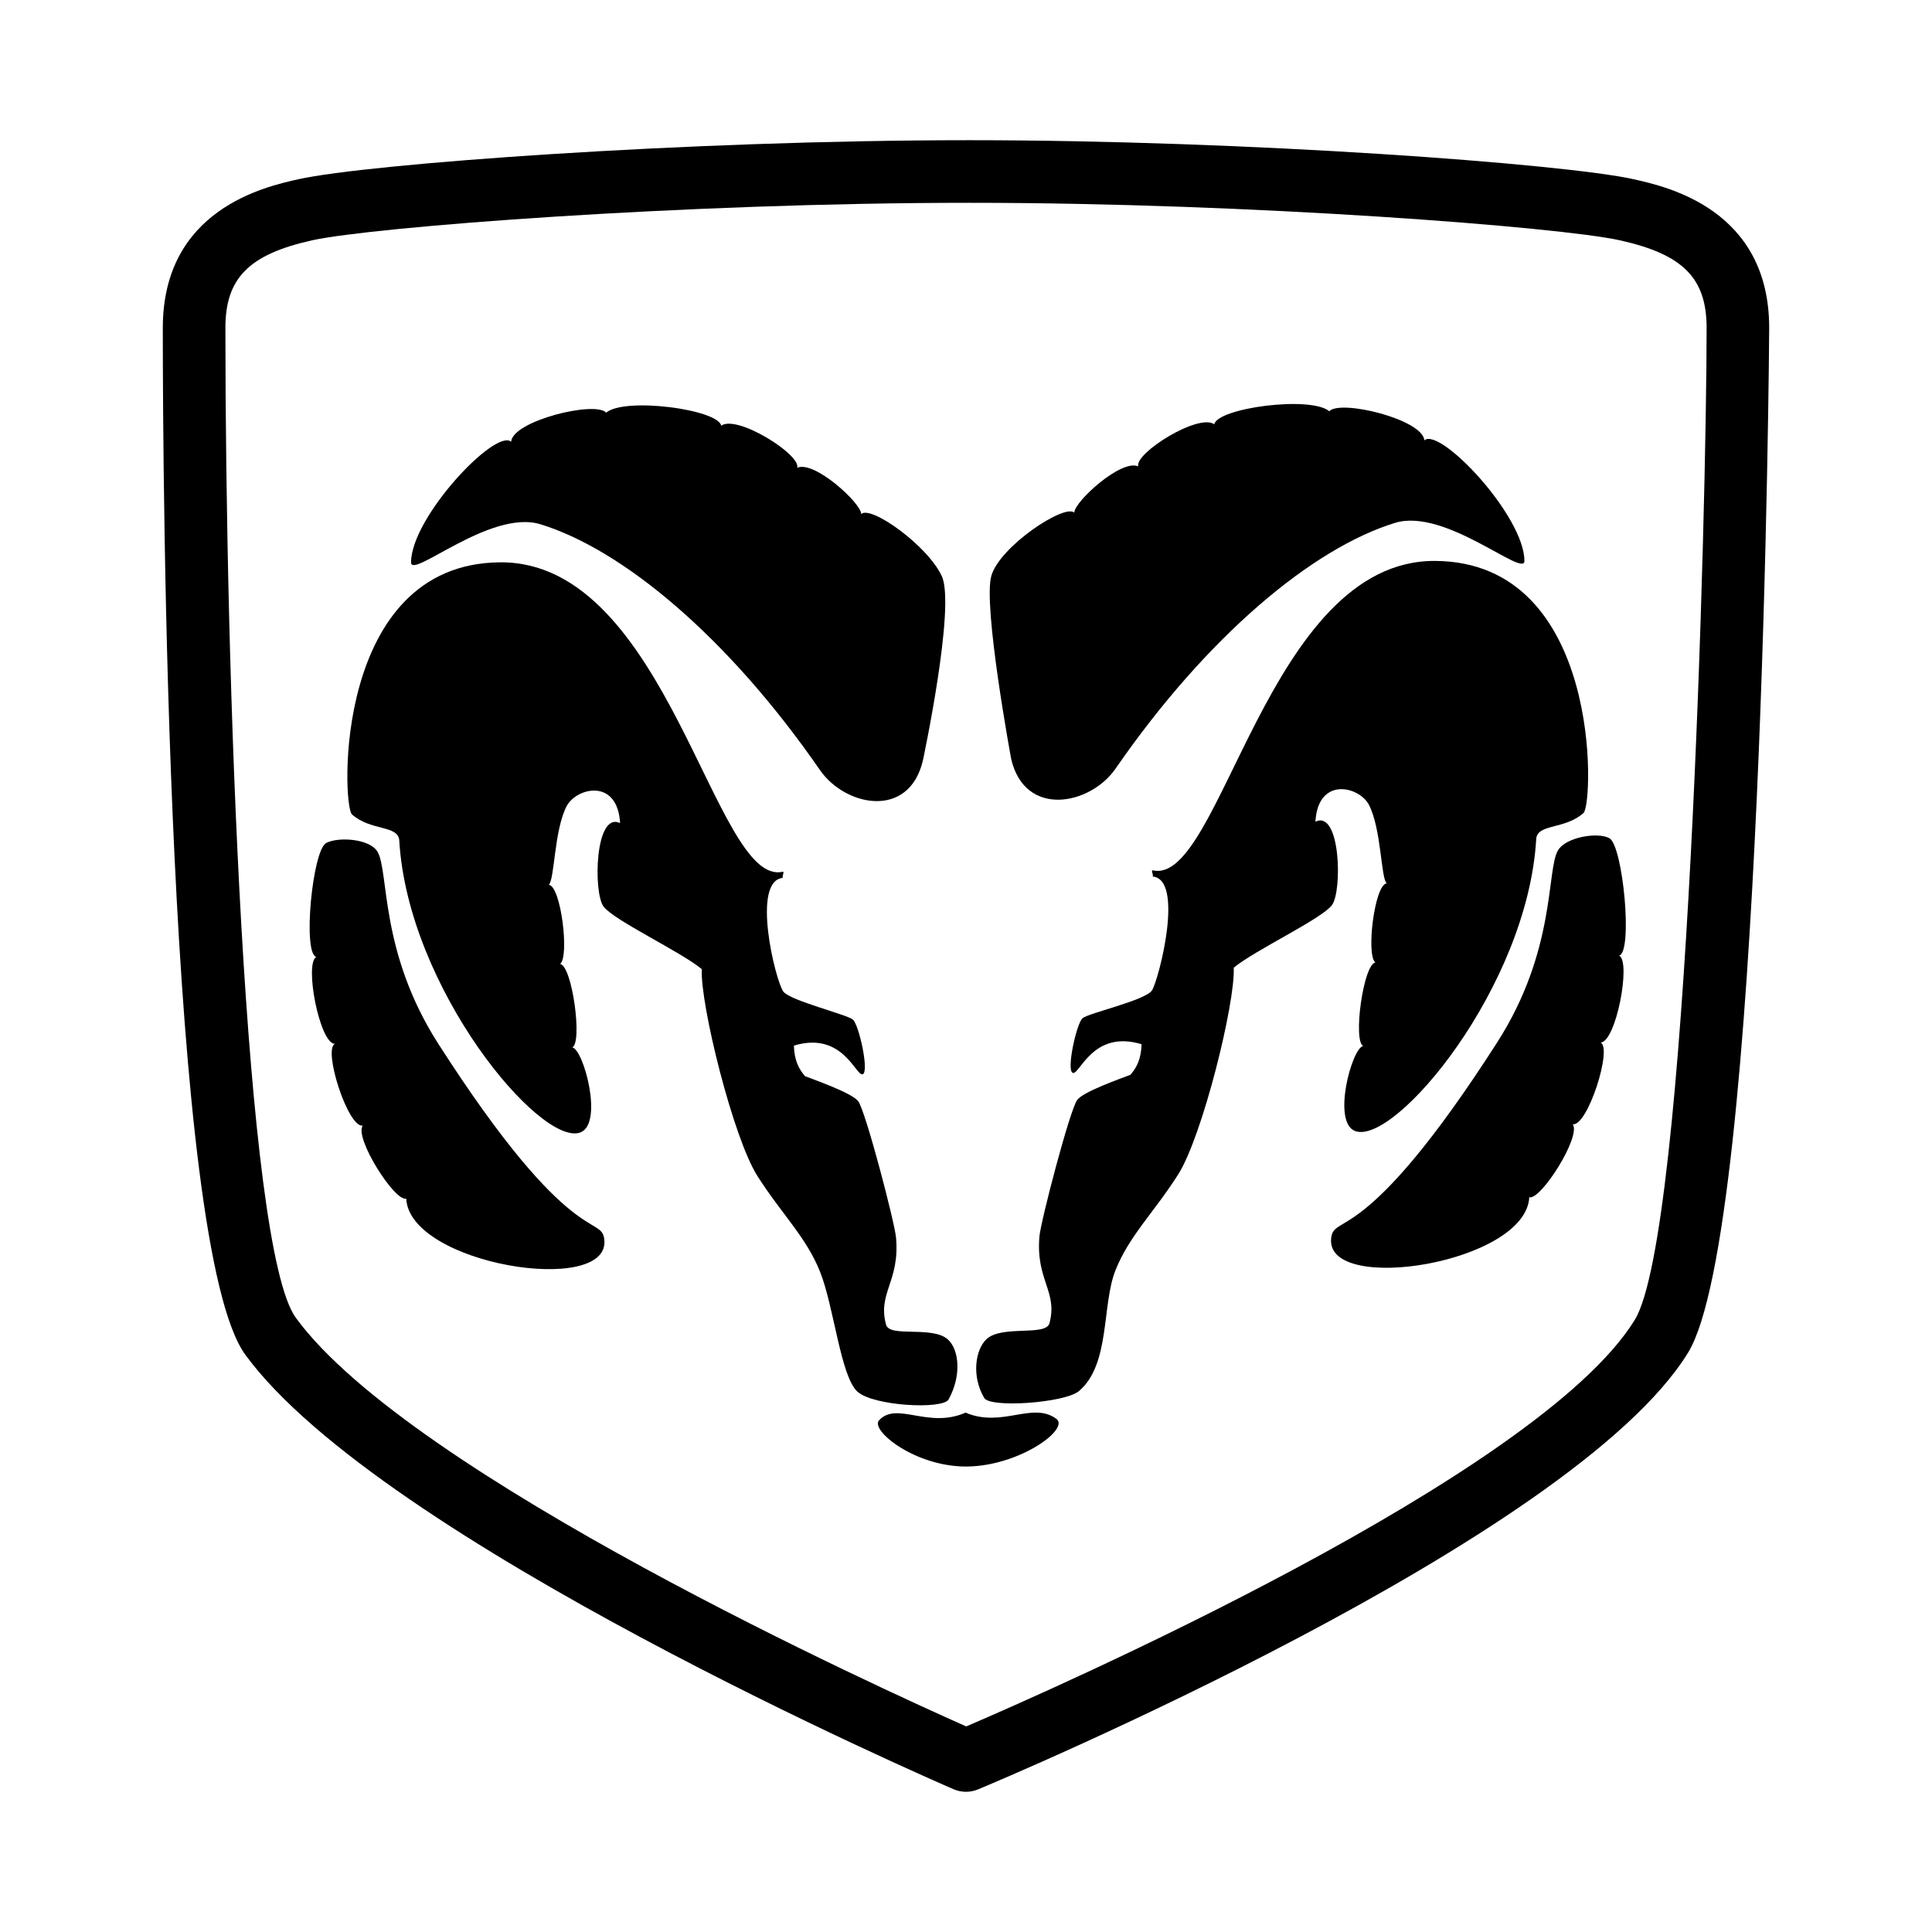
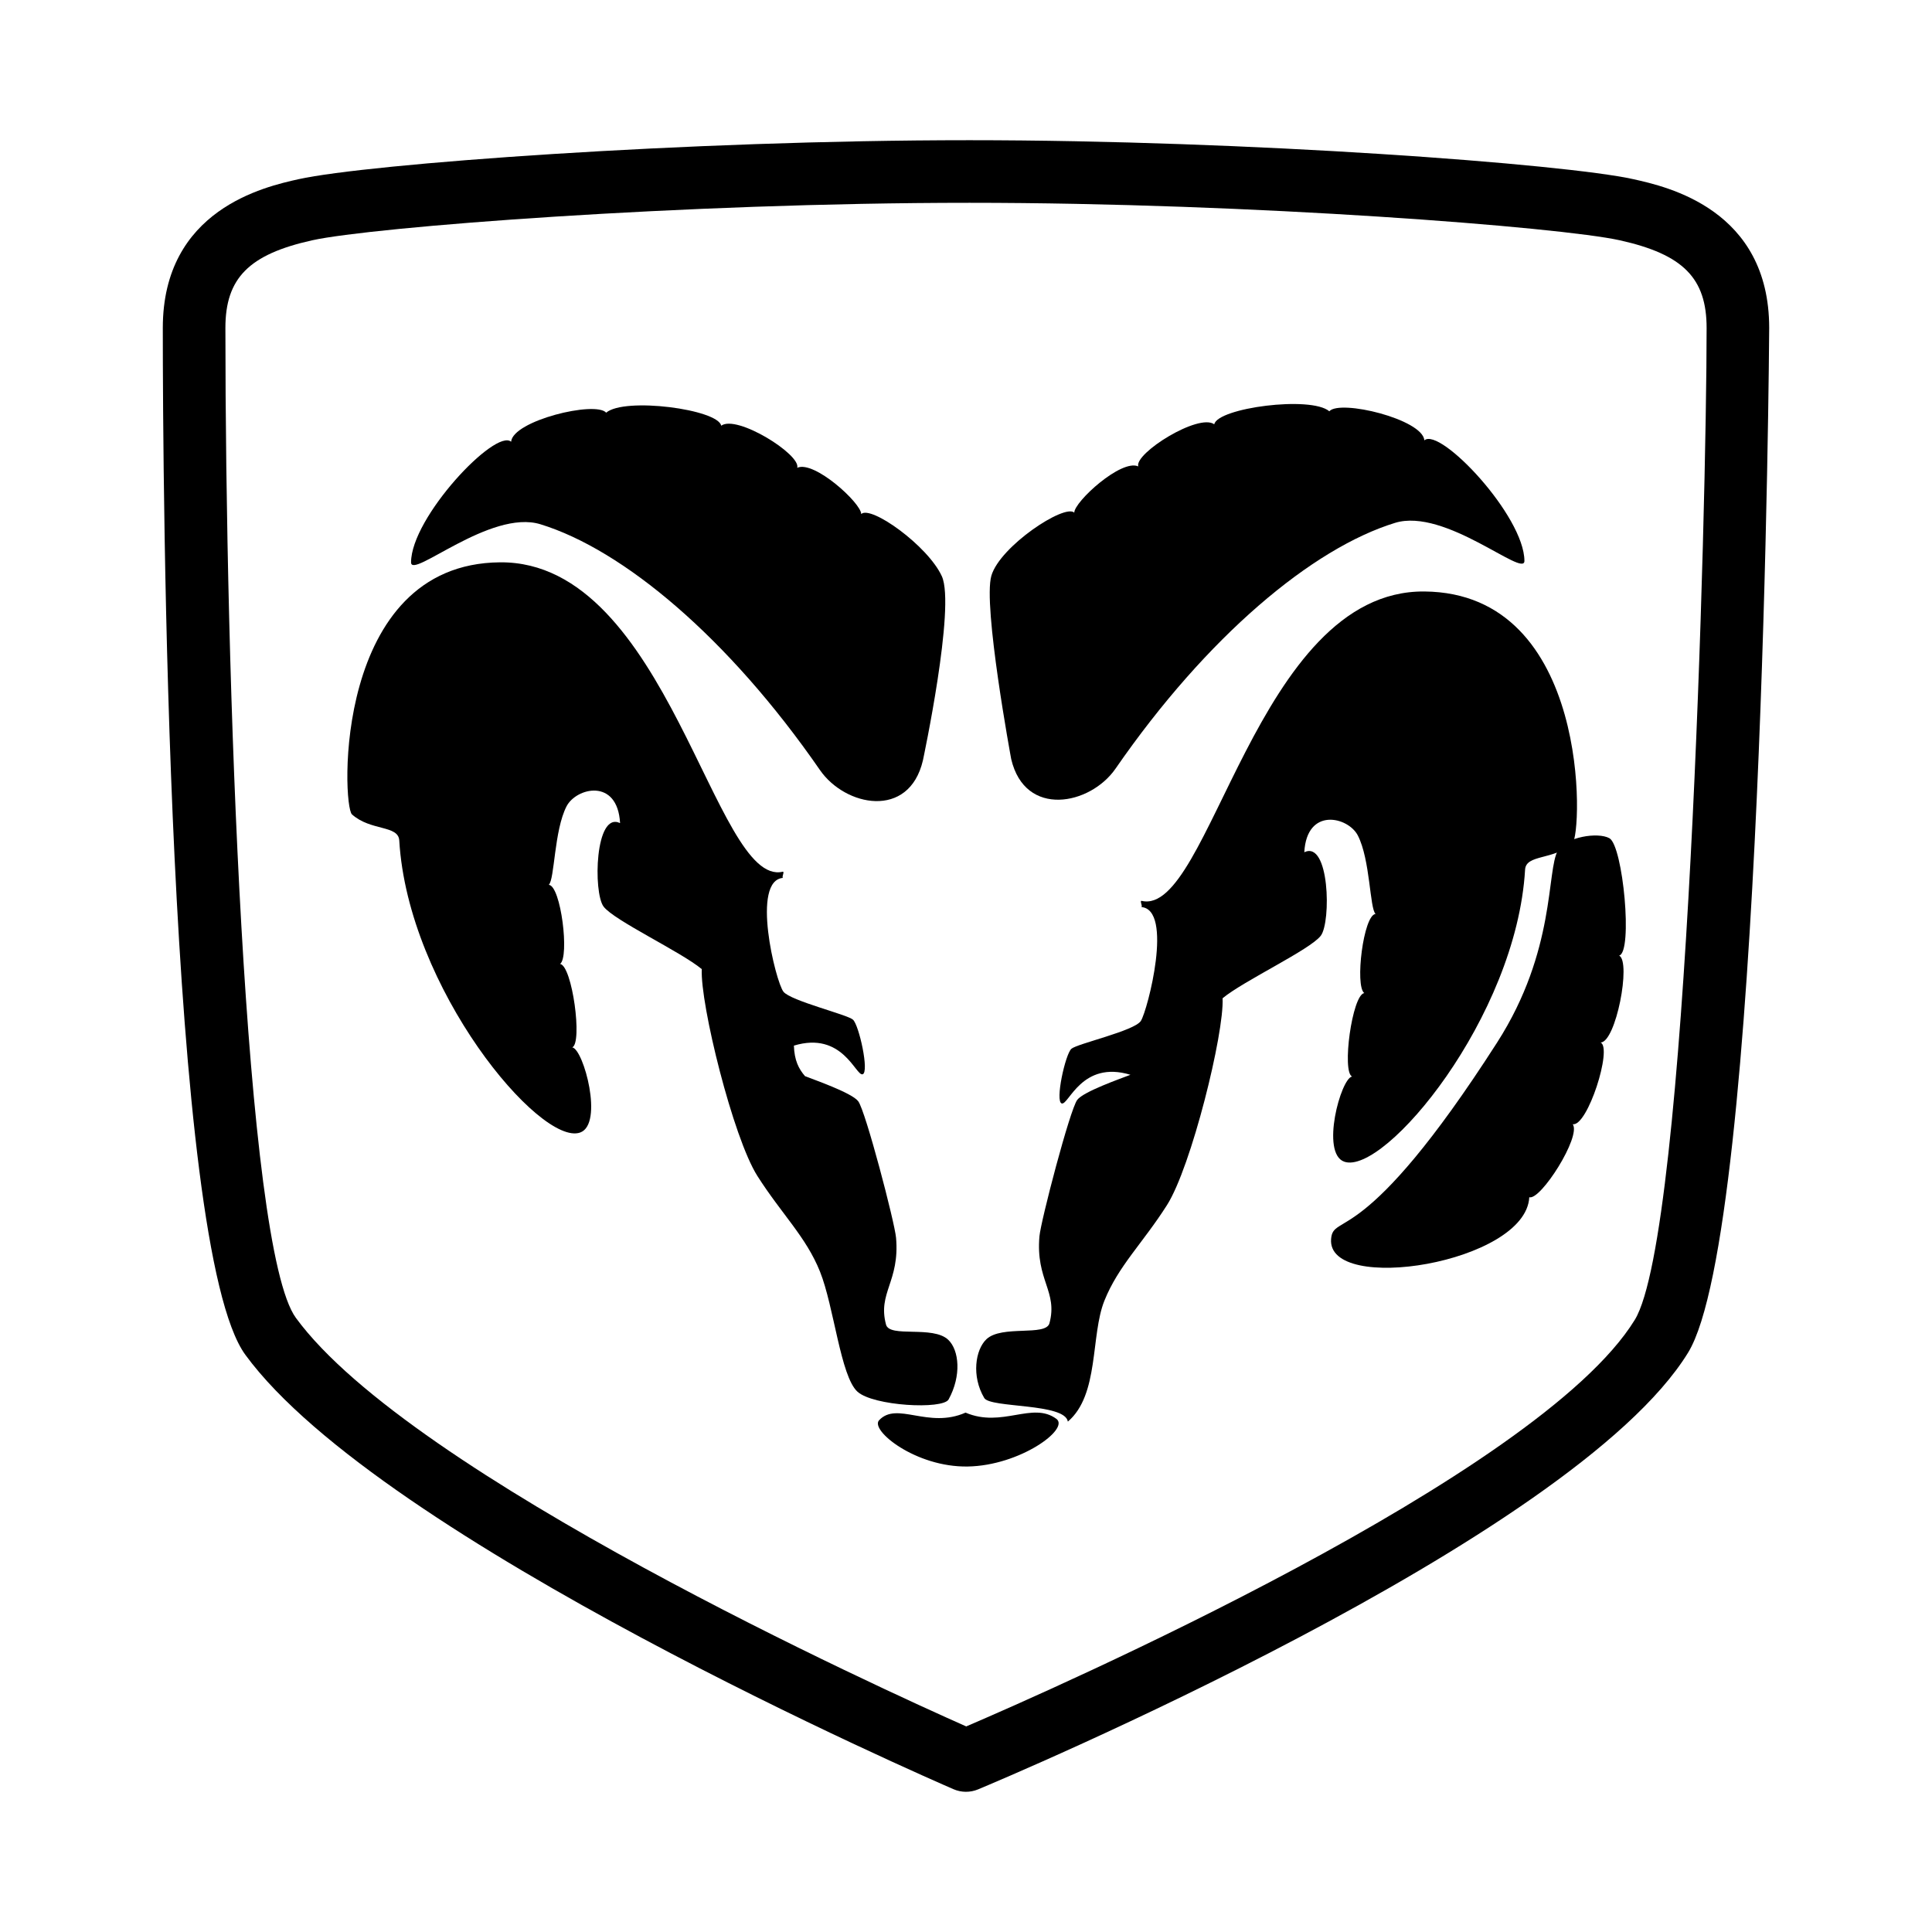
<svg xmlns="http://www.w3.org/2000/svg" version="1.0" id="Layer_1" x="0px" y="0px" width="192.756px" height="192.756px" viewBox="0 0 192.756 192.756" enable-background="new 0 0 192.756 192.756" xml:space="preserve">
  <g>
    <polygon fill-rule="evenodd" clip-rule="evenodd" fill="#FFFFFF" points="0,0 192.756,0 192.756,192.756 0,192.756 0,0  " />
    <path fill-rule="evenodd" clip-rule="evenodd" d="M162.967,17.878c-6.887-1.53-38.435-3.89-66.242-3.89   c-28.204,0-60.05,2.36-66.937,3.89c-3.35,0.745-13.545,3.011-13.545,14.843c0,15.226,0.397,91.72,8.233,102.443   c13.528,18.514,68.337,42.342,70.663,43.348c0.777,0.336,1.658,0.34,2.439,0.016c2.417-1.008,59.342-24.887,70.838-43.568   c7.492-12.174,8.096-101.347,8.096-102.238C176.513,20.889,166.316,18.623,162.967,17.878L162.967,17.878z" />
    <rect x="97.616" y="172.779" fill-rule="evenodd" clip-rule="evenodd" width="0" height="0" />
    <path fill-rule="evenodd" clip-rule="evenodd" fill="#FFFFFF" d="M163.1,131.686c-9.593,15.59-58.34,36.977-66.7,40.559   c-8.189-3.633-55.392-25.041-66.882-40.764c-5.122-7.008-7.03-64.295-7.03-98.759c0-4.974,2.346-7.344,8.656-8.747   c5.914-1.314,36.938-3.741,65.582-3.741c28.235,0,58.973,2.427,64.887,3.741c6.31,1.403,8.656,3.773,8.656,8.747   C170.269,50.494,168.397,123.078,163.1,131.686L163.1,131.686z" />
    <path fill-rule="evenodd" clip-rule="evenodd" d="M98.91,57.438c0.867-2.949,7.311-7.197,8.269-6.292   c0.005-1.089,4.688-5.378,6.384-4.614c-0.386-1.317,6.038-5.336,7.583-4.199c0.33-1.637,9.636-2.869,11.479-1.3   c1.063-1.206,9.318,0.793,9.484,2.9c1.554-1.362,9.974,7.538,9.982,12.03c0.003,1.732-7.916-5.33-12.905-3.798   c-8.256,2.535-18.766,11.324-27.891,24.525c-2.511,3.632-9.02,4.944-10.407-0.954C100.888,75.737,98.043,60.387,98.91,57.438   L98.91,57.438z" />
-     <path fill-rule="evenodd" clip-rule="evenodd" d="M98.199,139.48c-1.292-2.184-0.884-4.818,0.212-5.861   c1.53-1.455,5.935-0.264,6.293-1.598c0.854-3.18-1.383-4.291-0.999-8.67c0.135-1.531,3.035-12.635,3.773-13.617   c0.621-0.828,4.326-2.121,5.307-2.502c0.634-0.734,1.063-1.574,1.111-3.049c-4.856-1.475-6.157,3.035-6.852,2.861   c-0.693-0.174,0.356-4.936,0.964-5.457c0.607-0.52,6.29-1.781,6.929-2.781c0.672-1.055,3.295-11.188,0-11.361   c0.265,0.059-0.17-0.671,0.085-0.612c6.812,1.595,11.414-31.001,28.188-30.87c16.654,0.13,15.784,24.25,14.778,25.15   c-1.867,1.67-4.627,1.053-4.719,2.602c-0.867,14.743-14.049,30.528-18.038,29.139c-2.386-0.83-0.348-8.326,0.78-8.498   c-1.041-0.436,0-8.153,1.214-8.327c-0.954-0.694-0.087-7.805,1.128-7.892c-0.589-0.54-0.525-5.409-1.771-7.83   c-0.959-1.864-5.091-2.865-5.341,1.672c2.516-1.214,2.688,6.938,1.648,8.326c-1.041,1.387-7.719,4.509-9.801,6.244   c0.174,3.468-3.122,16.826-5.55,20.64c-2.429,3.816-4.856,6.072-6.244,9.541s-0.497,9.383-3.643,12.055   C106.26,139.969,98.8,140.496,98.199,139.48L98.199,139.48z" />
+     <path fill-rule="evenodd" clip-rule="evenodd" d="M98.199,139.48c-1.292-2.184-0.884-4.818,0.212-5.861   c1.53-1.455,5.935-0.264,6.293-1.598c0.854-3.18-1.383-4.291-0.999-8.67c0.135-1.531,3.035-12.635,3.773-13.617   c0.621-0.828,4.326-2.121,5.307-2.502c-4.856-1.475-6.157,3.035-6.852,2.861   c-0.693-0.174,0.356-4.936,0.964-5.457c0.607-0.52,6.29-1.781,6.929-2.781c0.672-1.055,3.295-11.188,0-11.361   c0.265,0.059-0.17-0.671,0.085-0.612c6.812,1.595,11.414-31.001,28.188-30.87c16.654,0.13,15.784,24.25,14.778,25.15   c-1.867,1.67-4.627,1.053-4.719,2.602c-0.867,14.743-14.049,30.528-18.038,29.139c-2.386-0.83-0.348-8.326,0.78-8.498   c-1.041-0.436,0-8.153,1.214-8.327c-0.954-0.694-0.087-7.805,1.128-7.892c-0.589-0.54-0.525-5.409-1.771-7.83   c-0.959-1.864-5.091-2.865-5.341,1.672c2.516-1.214,2.688,6.938,1.648,8.326c-1.041,1.387-7.719,4.509-9.801,6.244   c0.174,3.468-3.122,16.826-5.55,20.64c-2.429,3.816-4.856,6.072-6.244,9.541s-0.497,9.383-3.643,12.055   C106.26,139.969,98.8,140.496,98.199,139.48L98.199,139.48z" />
    <path fill-rule="evenodd" clip-rule="evenodd" d="M155.438,84.844c0.779-1.33,3.979-1.857,5.134-1.214   c1.356,0.755,2.359,11.361,0.972,11.708c1.214,0.617-0.324,8.663-1.856,8.673c1.215,0.52-1.301,8.412-2.775,8.152   c0.868,1.215-3.208,7.631-4.336,7.285c-0.347,6.592-20.223,9.738-19.773,4.162c0.216-2.684,3.188,1.262,16.564-19.6   C155.267,94.81,154.271,86.833,155.438,84.844L155.438,84.844z" />
    <path fill-rule="evenodd" clip-rule="evenodd" d="M93.967,57.49c-1.387-3.035-7.084-7.11-8.043-6.205   c-0.005-1.089-4.688-5.379-6.384-4.615c0.386-1.317-6.038-5.336-7.583-4.198c-0.331-1.637-9.636-2.869-11.479-1.3   c-1.063-1.206-9.317,0.793-9.484,2.9c-1.554-1.362-9.973,7.537-9.982,12.03c-0.003,1.733,7.916-5.329,12.904-3.798   c8.256,2.535,18.767,11.325,27.892,24.525c2.511,3.632,8.88,4.943,10.269-0.954C92.077,75.876,95.355,60.525,93.967,57.49   L93.967,57.49z" />
    <path fill-rule="evenodd" clip-rule="evenodd" d="M94.644,139.619c1.292-2.355,1.058-4.904-0.038-5.947   c-1.53-1.455-5.848-0.178-6.206-1.512c-0.855-3.18,1.382-4.291,0.999-8.67c-0.134-1.531-3.036-12.635-3.773-13.617   c-0.621-0.828-4.327-2.121-5.307-2.502c-0.634-0.734-1.063-1.572-1.112-3.049c4.857-1.475,6.158,3.035,6.852,2.861   s-0.357-4.936-0.964-5.455c-0.607-0.521-6.203-1.871-6.928-2.783c-0.777-0.98-3.295-11.188,0-11.361   c-0.265,0.059,0.169-0.671-0.085-0.611c-6.811,1.594-11.415-31.001-28.187-30.87c-16.655,0.13-15.784,24.25-14.778,25.15   c1.867,1.671,4.627,1.053,4.718,2.602c0.867,14.743,14.049,30.528,18.039,29.14c2.385-0.83,0.347-8.326-0.78-8.498   c1.041-0.434,0-8.153-1.214-8.326c0.954-0.694,0.087-7.805-1.127-7.892c0.588-0.539,0.525-5.409,1.771-7.831   c0.959-1.863,5.091-2.865,5.341,1.673c-2.515-1.214-2.688,6.938-1.647,8.326c1.04,1.387,7.718,4.509,9.799,6.243   c-0.173,3.469,3.122,16.826,5.551,20.641c2.428,3.816,4.856,6.072,6.244,9.541c1.4,3.5,2.048,10.422,3.729,11.969   C87.11,140.283,94.077,140.652,94.644,139.619L94.644,139.619z" />
    <path fill-rule="evenodd" clip-rule="evenodd" d="M96.551,146.314c-5.203,0.088-9.769-3.623-8.845-4.613   c1.785-1.916,4.899,0.885,8.628-0.764c3.643,1.561,6.677-1.145,9.063,0.625C106.749,142.566,101.755,146.229,96.551,146.314   L96.551,146.314z" />
-     <path fill-rule="evenodd" clip-rule="evenodd" d="M37.665,84.982c-0.78-1.33-3.98-1.509-5.134-0.867   c-1.357,0.755-2.359,11.014-0.972,11.361c-1.214,0.616,0.324,8.663,1.856,8.672c-1.214,0.52,1.301,8.412,2.775,8.152   c-0.868,1.215,3.209,7.633,4.336,7.285c0.347,6.592,20.223,9.738,19.773,4.162c-0.216-2.684-3.188,1.262-16.565-19.6   C37.836,94.948,38.833,86.973,37.665,84.982L37.665,84.982z" />
  </g>
</svg>